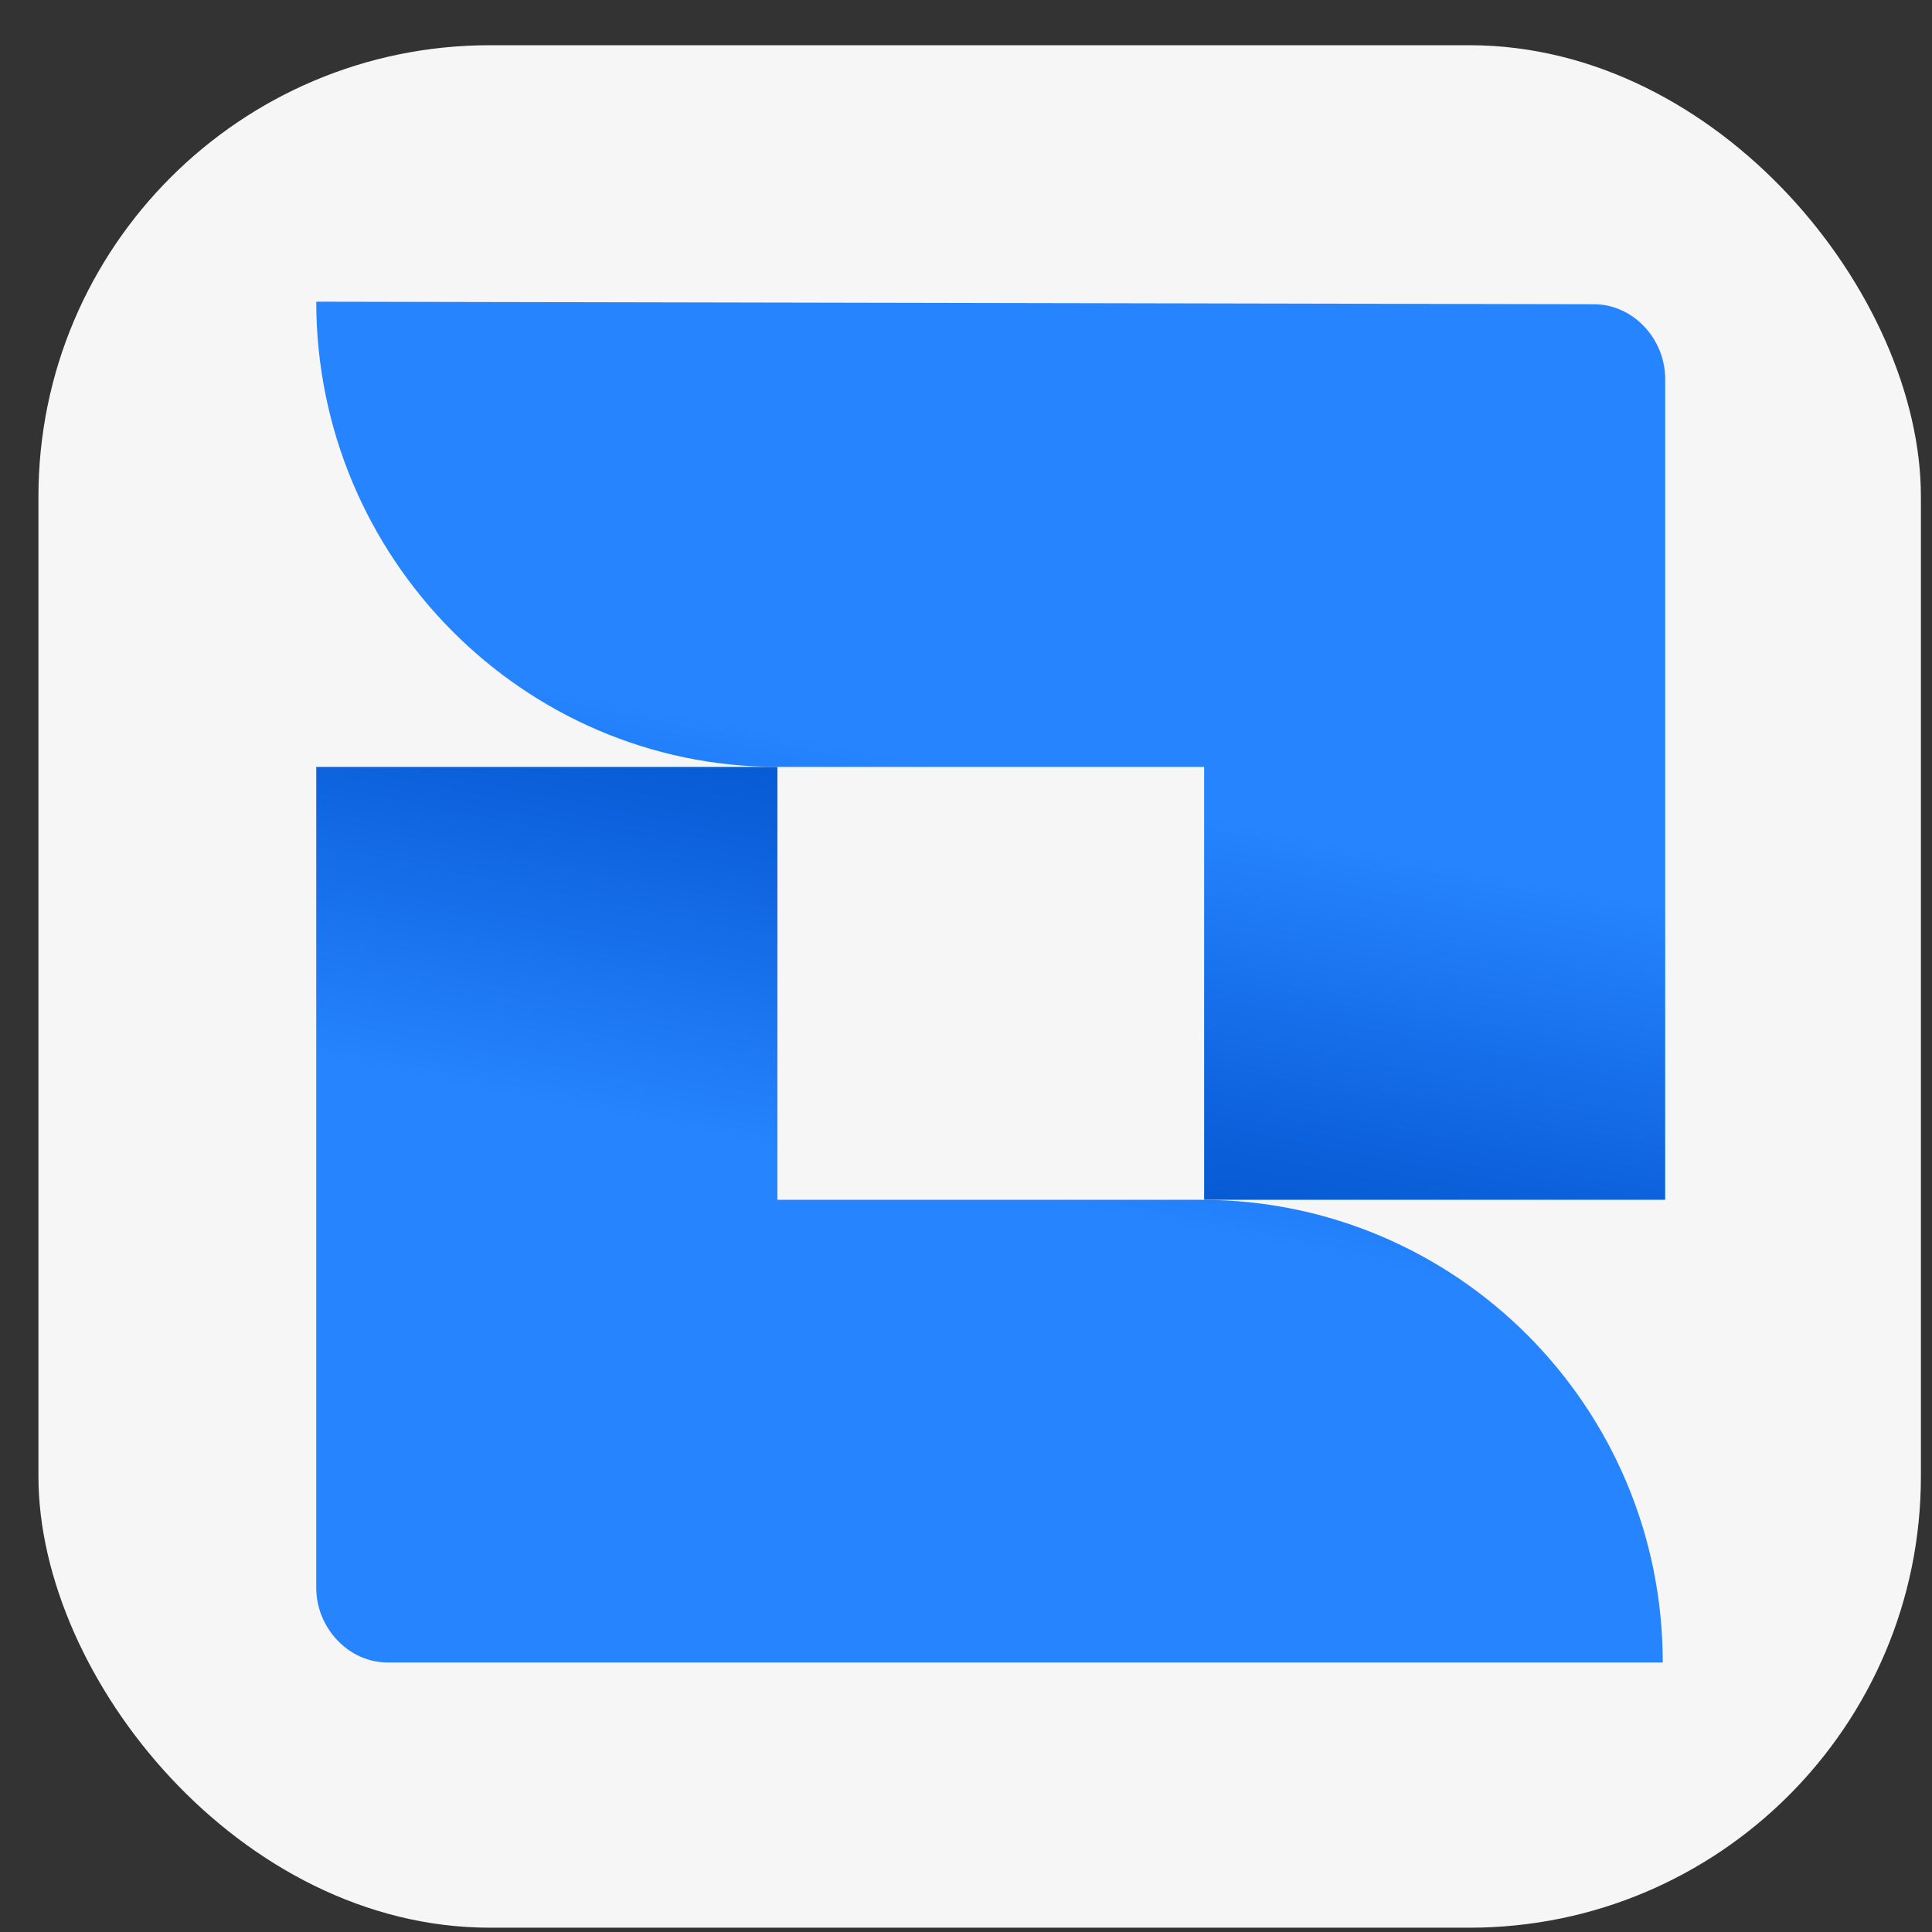
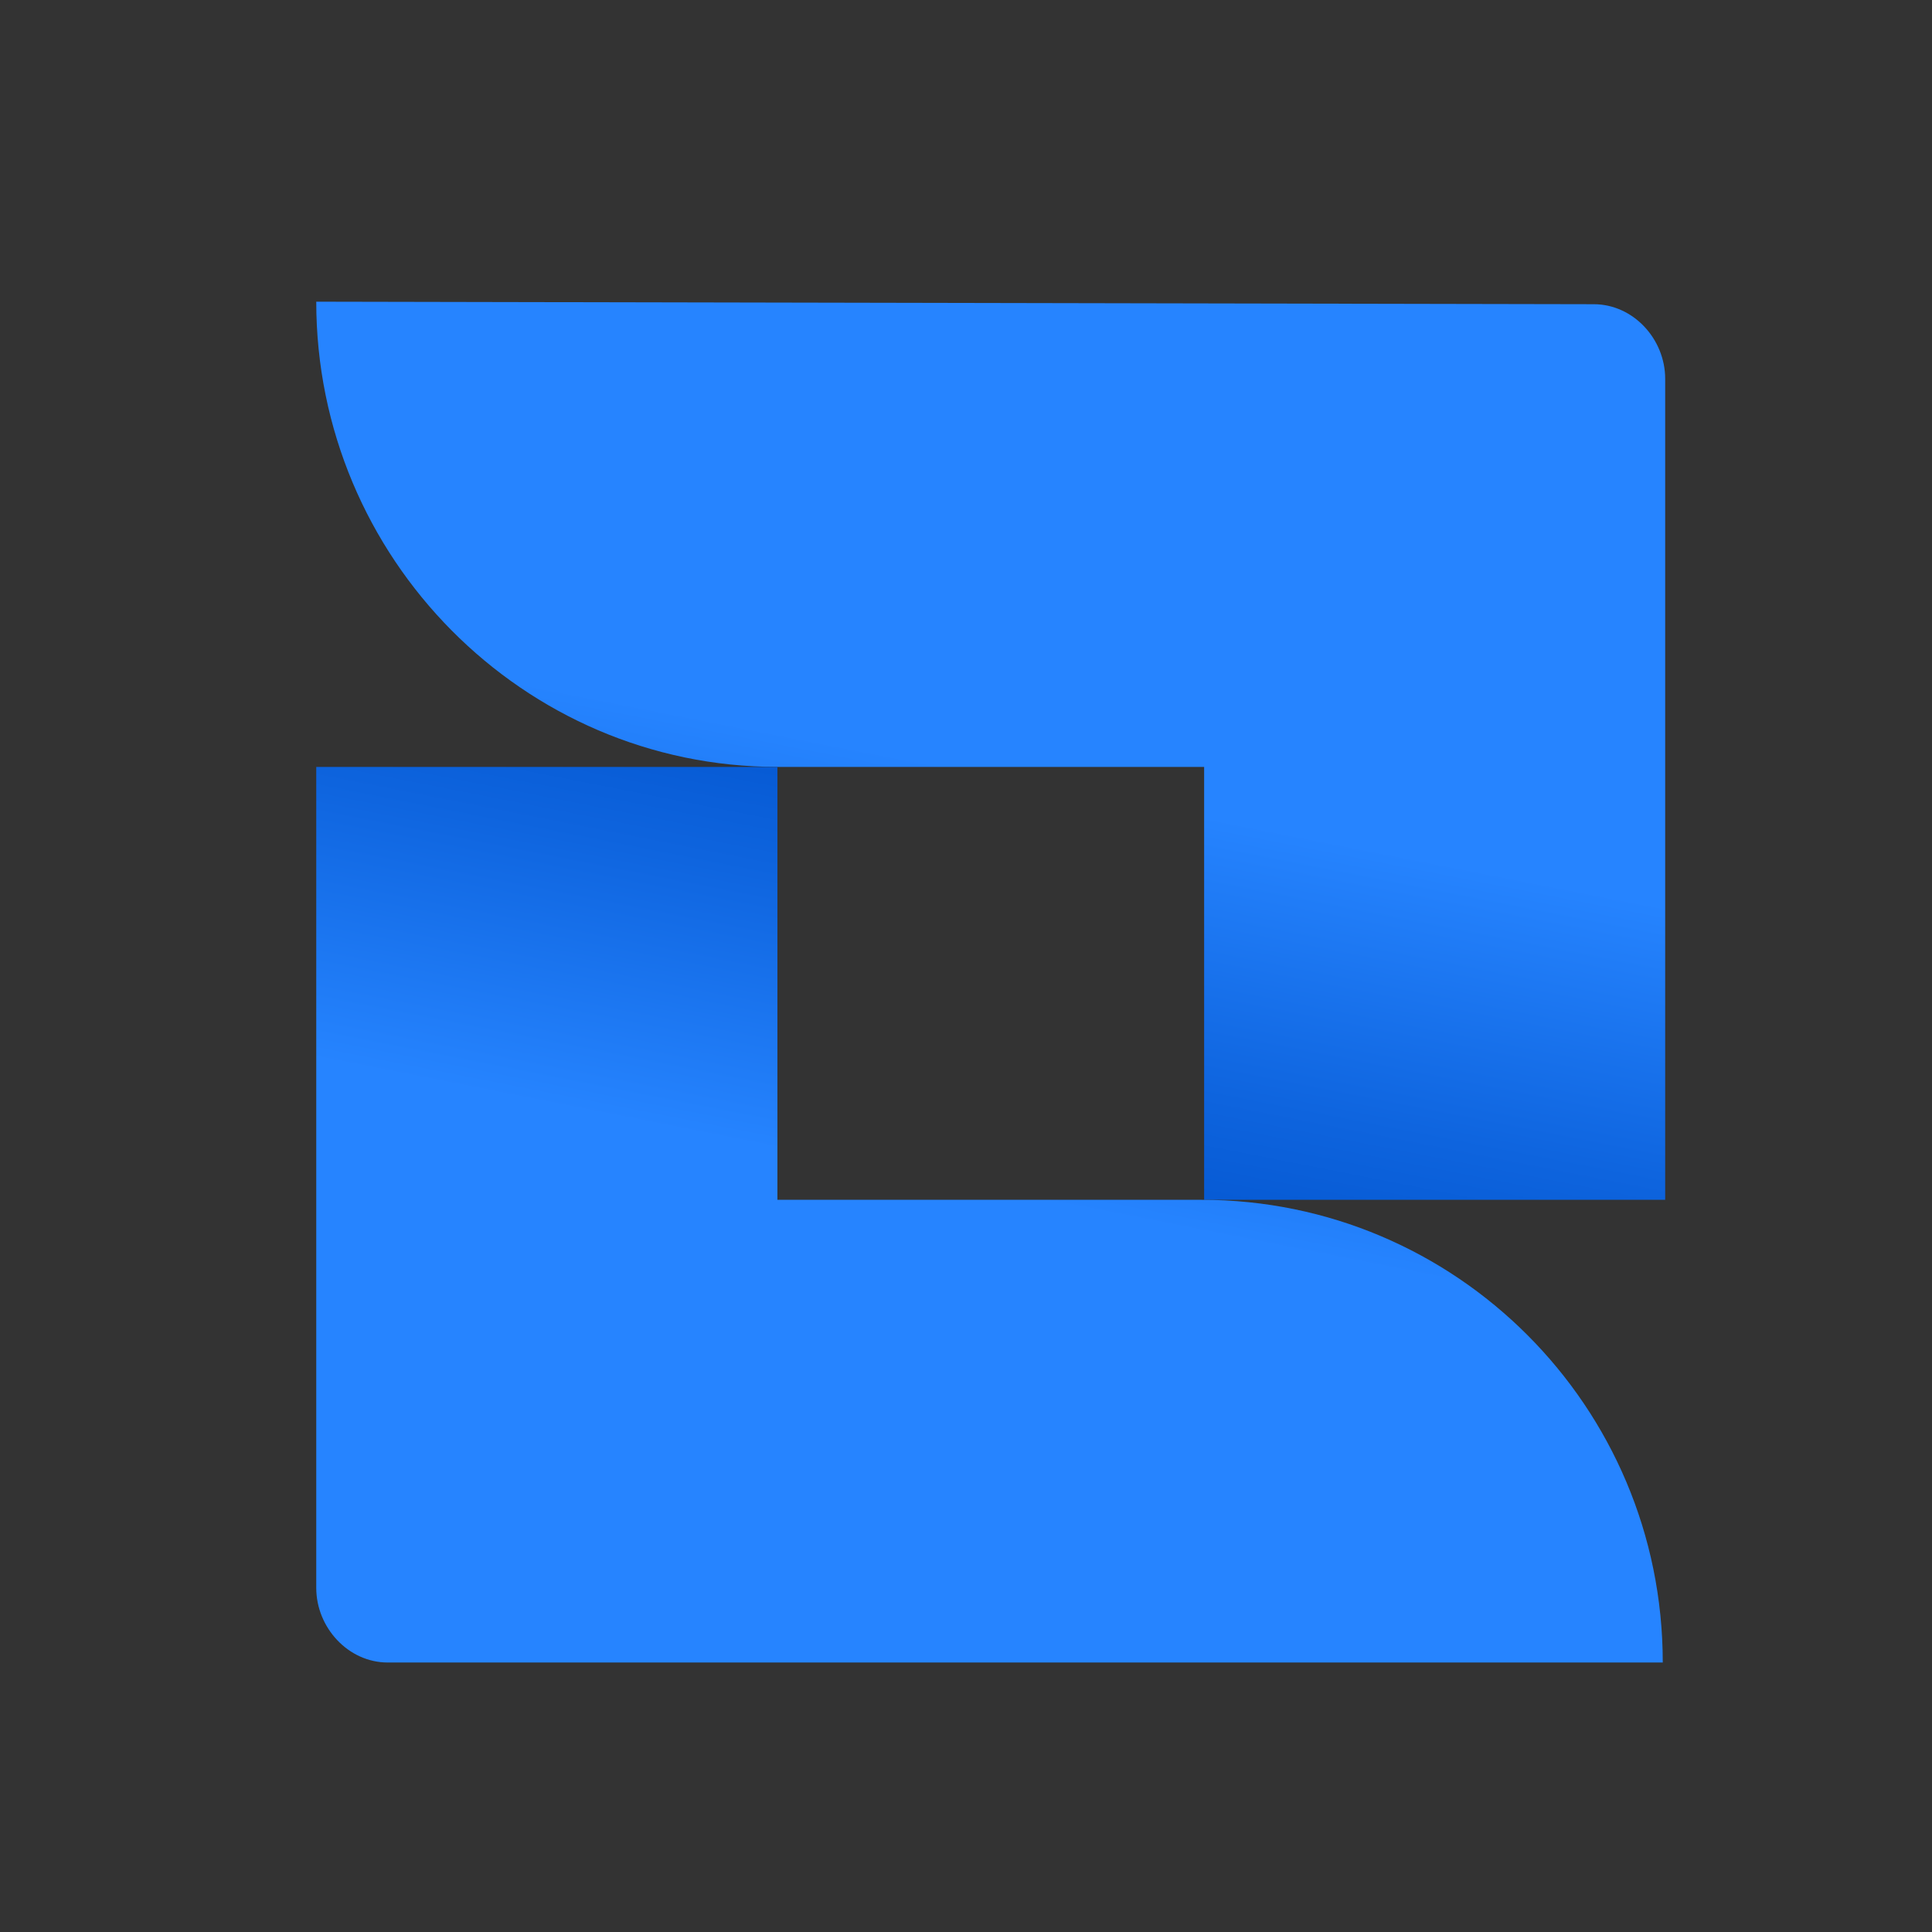
<svg xmlns="http://www.w3.org/2000/svg" width="39" height="39" viewBox="0 0 39 39" fill="none">
  <rect x="0" y="0" width="39" height="39" fill="#333333" stroke="none" />
-   <rect x="0.776" y="0.913" width="38" height="38" rx="9.111" fill="#F6F6F6" />
  <g clip-path="url(#clip0_12_6435)">
    <path d="M6.384 6.09C6.384 11.263 10.566 15.481 15.693 15.481H24.307V24.22H33.614V7.647C33.614 6.842 32.968 6.141 32.172 6.141L6.384 6.09Z" fill="url(#paint0_linear_12_6435)" />
-     <path d="M33.565 33.56C33.565 28.387 29.384 24.22 24.255 24.22H15.693V15.481H6.384V32.054C6.384 32.857 7.032 33.56 7.827 33.56H33.565Z" fill="url(#paint1_linear_12_6435)" />
+     <path d="M33.565 33.56C33.565 28.387 29.384 24.22 24.255 24.22H15.693V15.481H6.384V32.054C6.384 32.857 7.032 33.56 7.827 33.56H33.565" fill="url(#paint1_linear_12_6435)" />
  </g>
  <defs>
    <linearGradient id="paint0_linear_12_6435" x1="17.788" y1="26.561" x2="19.938" y2="15.593" gradientUnits="userSpaceOnUse">
      <stop offset="0.15" stop-color="#0052CC" />
      <stop offset="0.503" stop-color="#0E64DE" />
      <stop offset="1" stop-color="#2684FF" />
    </linearGradient>
    <linearGradient id="paint1_linear_12_6435" x1="22.185" y1="13.108" x2="20.033" y2="24.076" gradientUnits="userSpaceOnUse">
      <stop offset="0.15" stop-color="#0052CC" />
      <stop offset="0.503" stop-color="#0E64DE" />
      <stop offset="1" stop-color="#2684FF" />
    </linearGradient>
    <clipPath id="clip0_12_6435">
      <rect width="27.47" height="27.47" fill="white" transform="translate(6.265 6.09)" />
    </clipPath>
  </defs>
</svg>